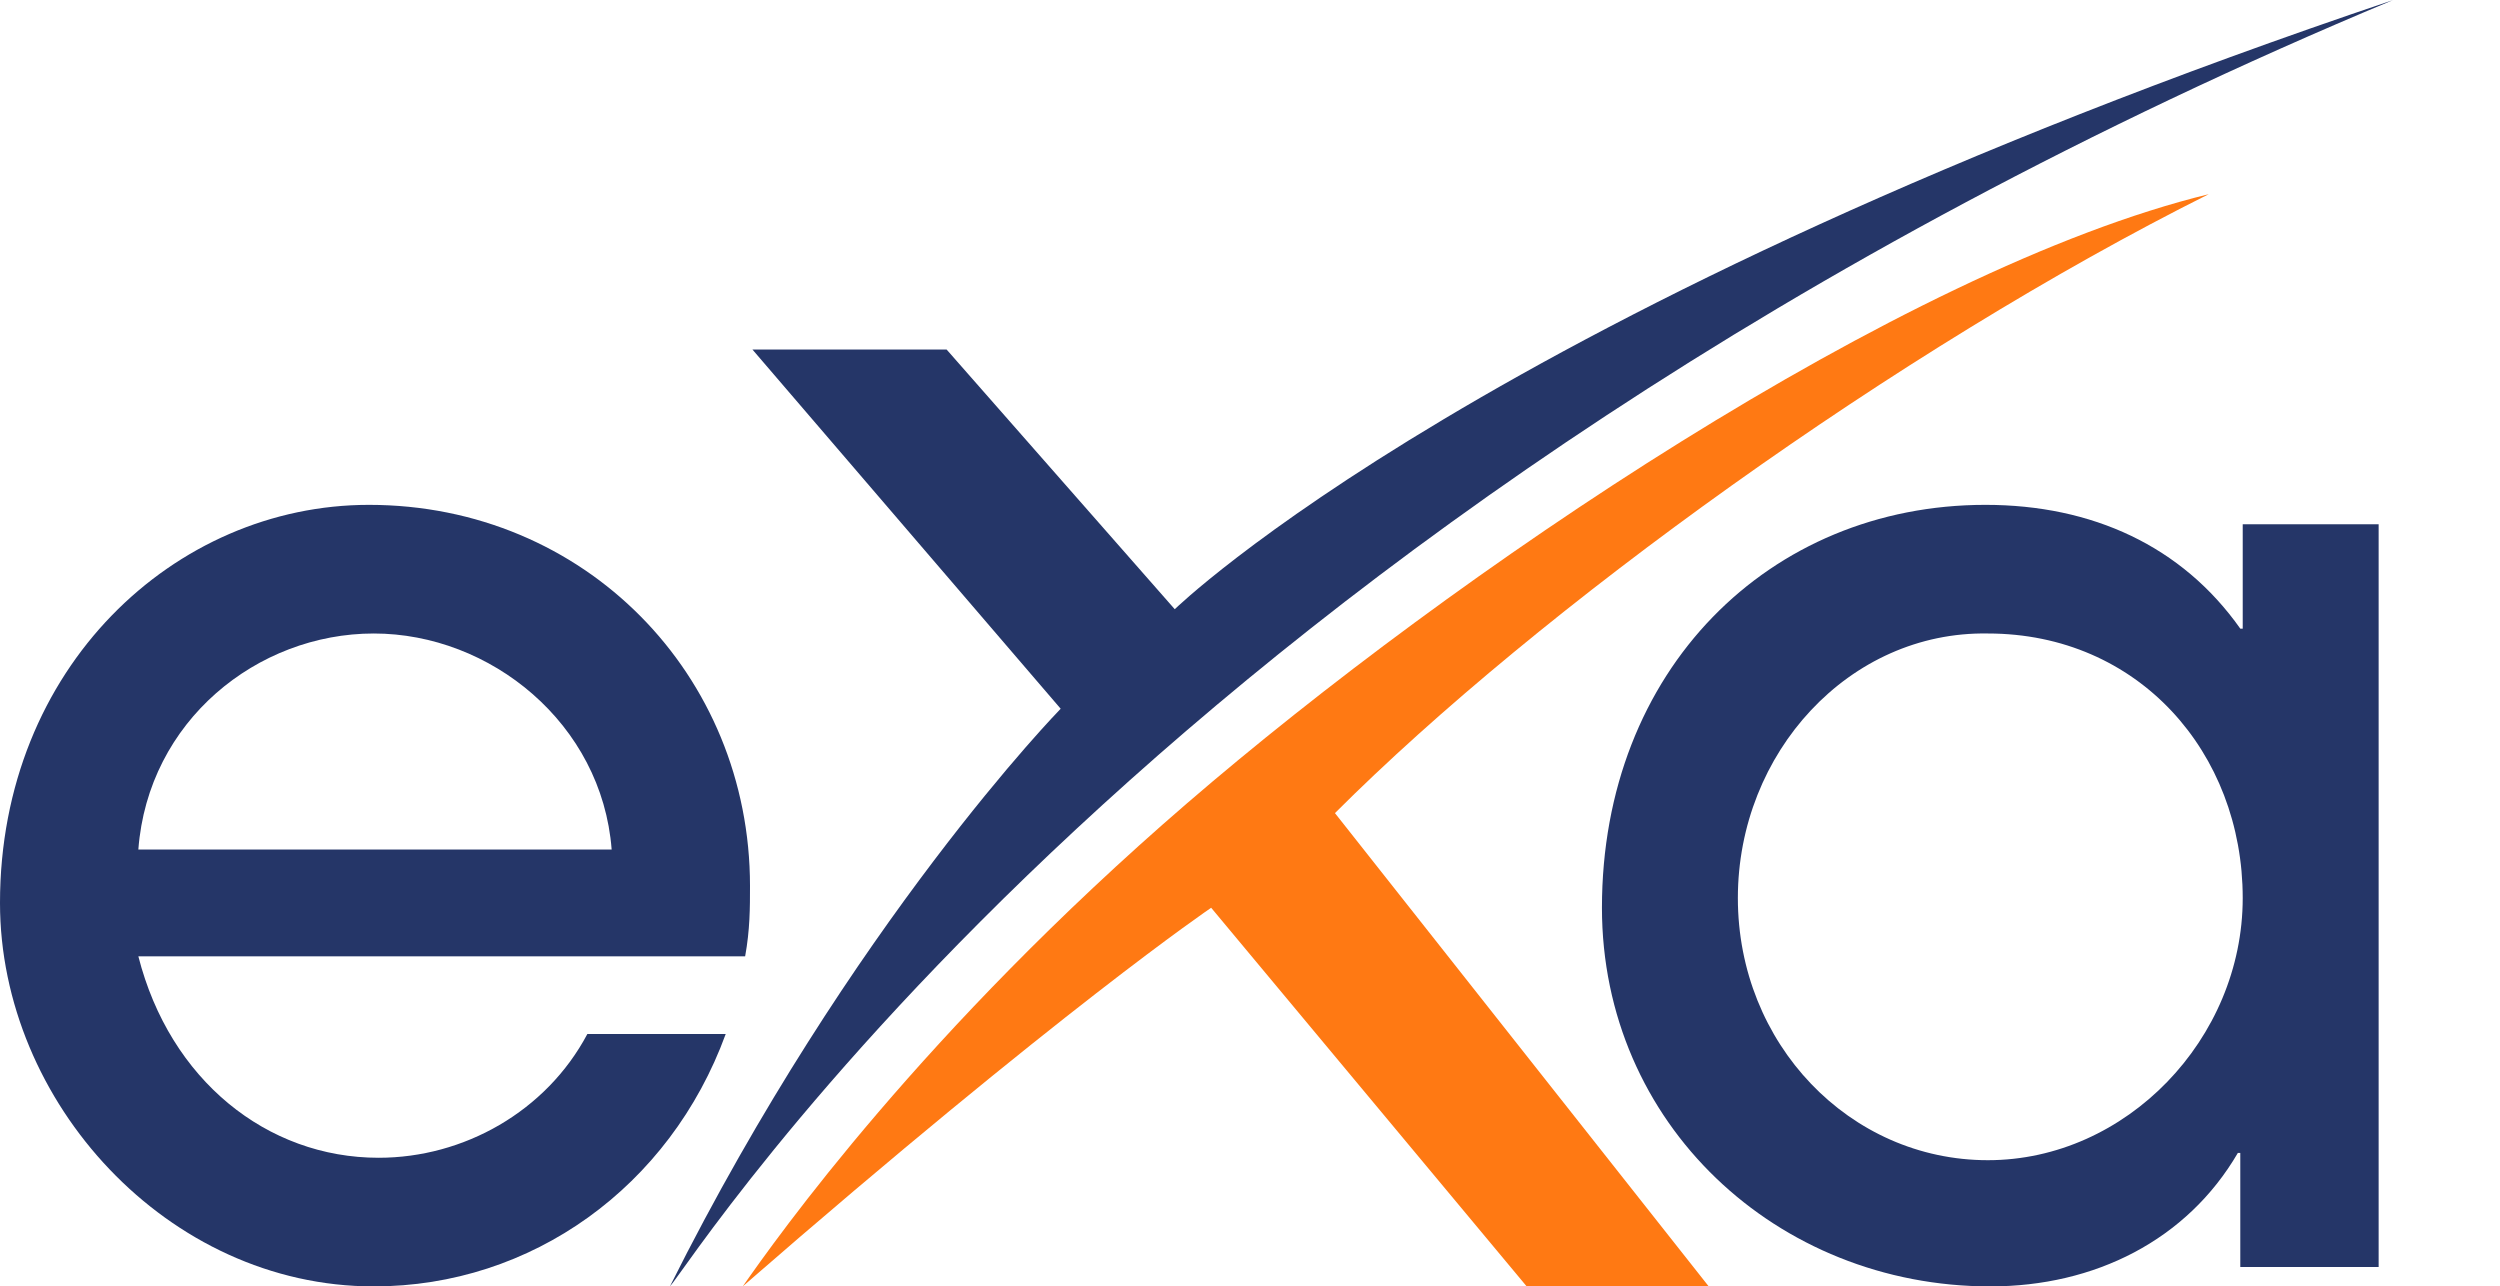
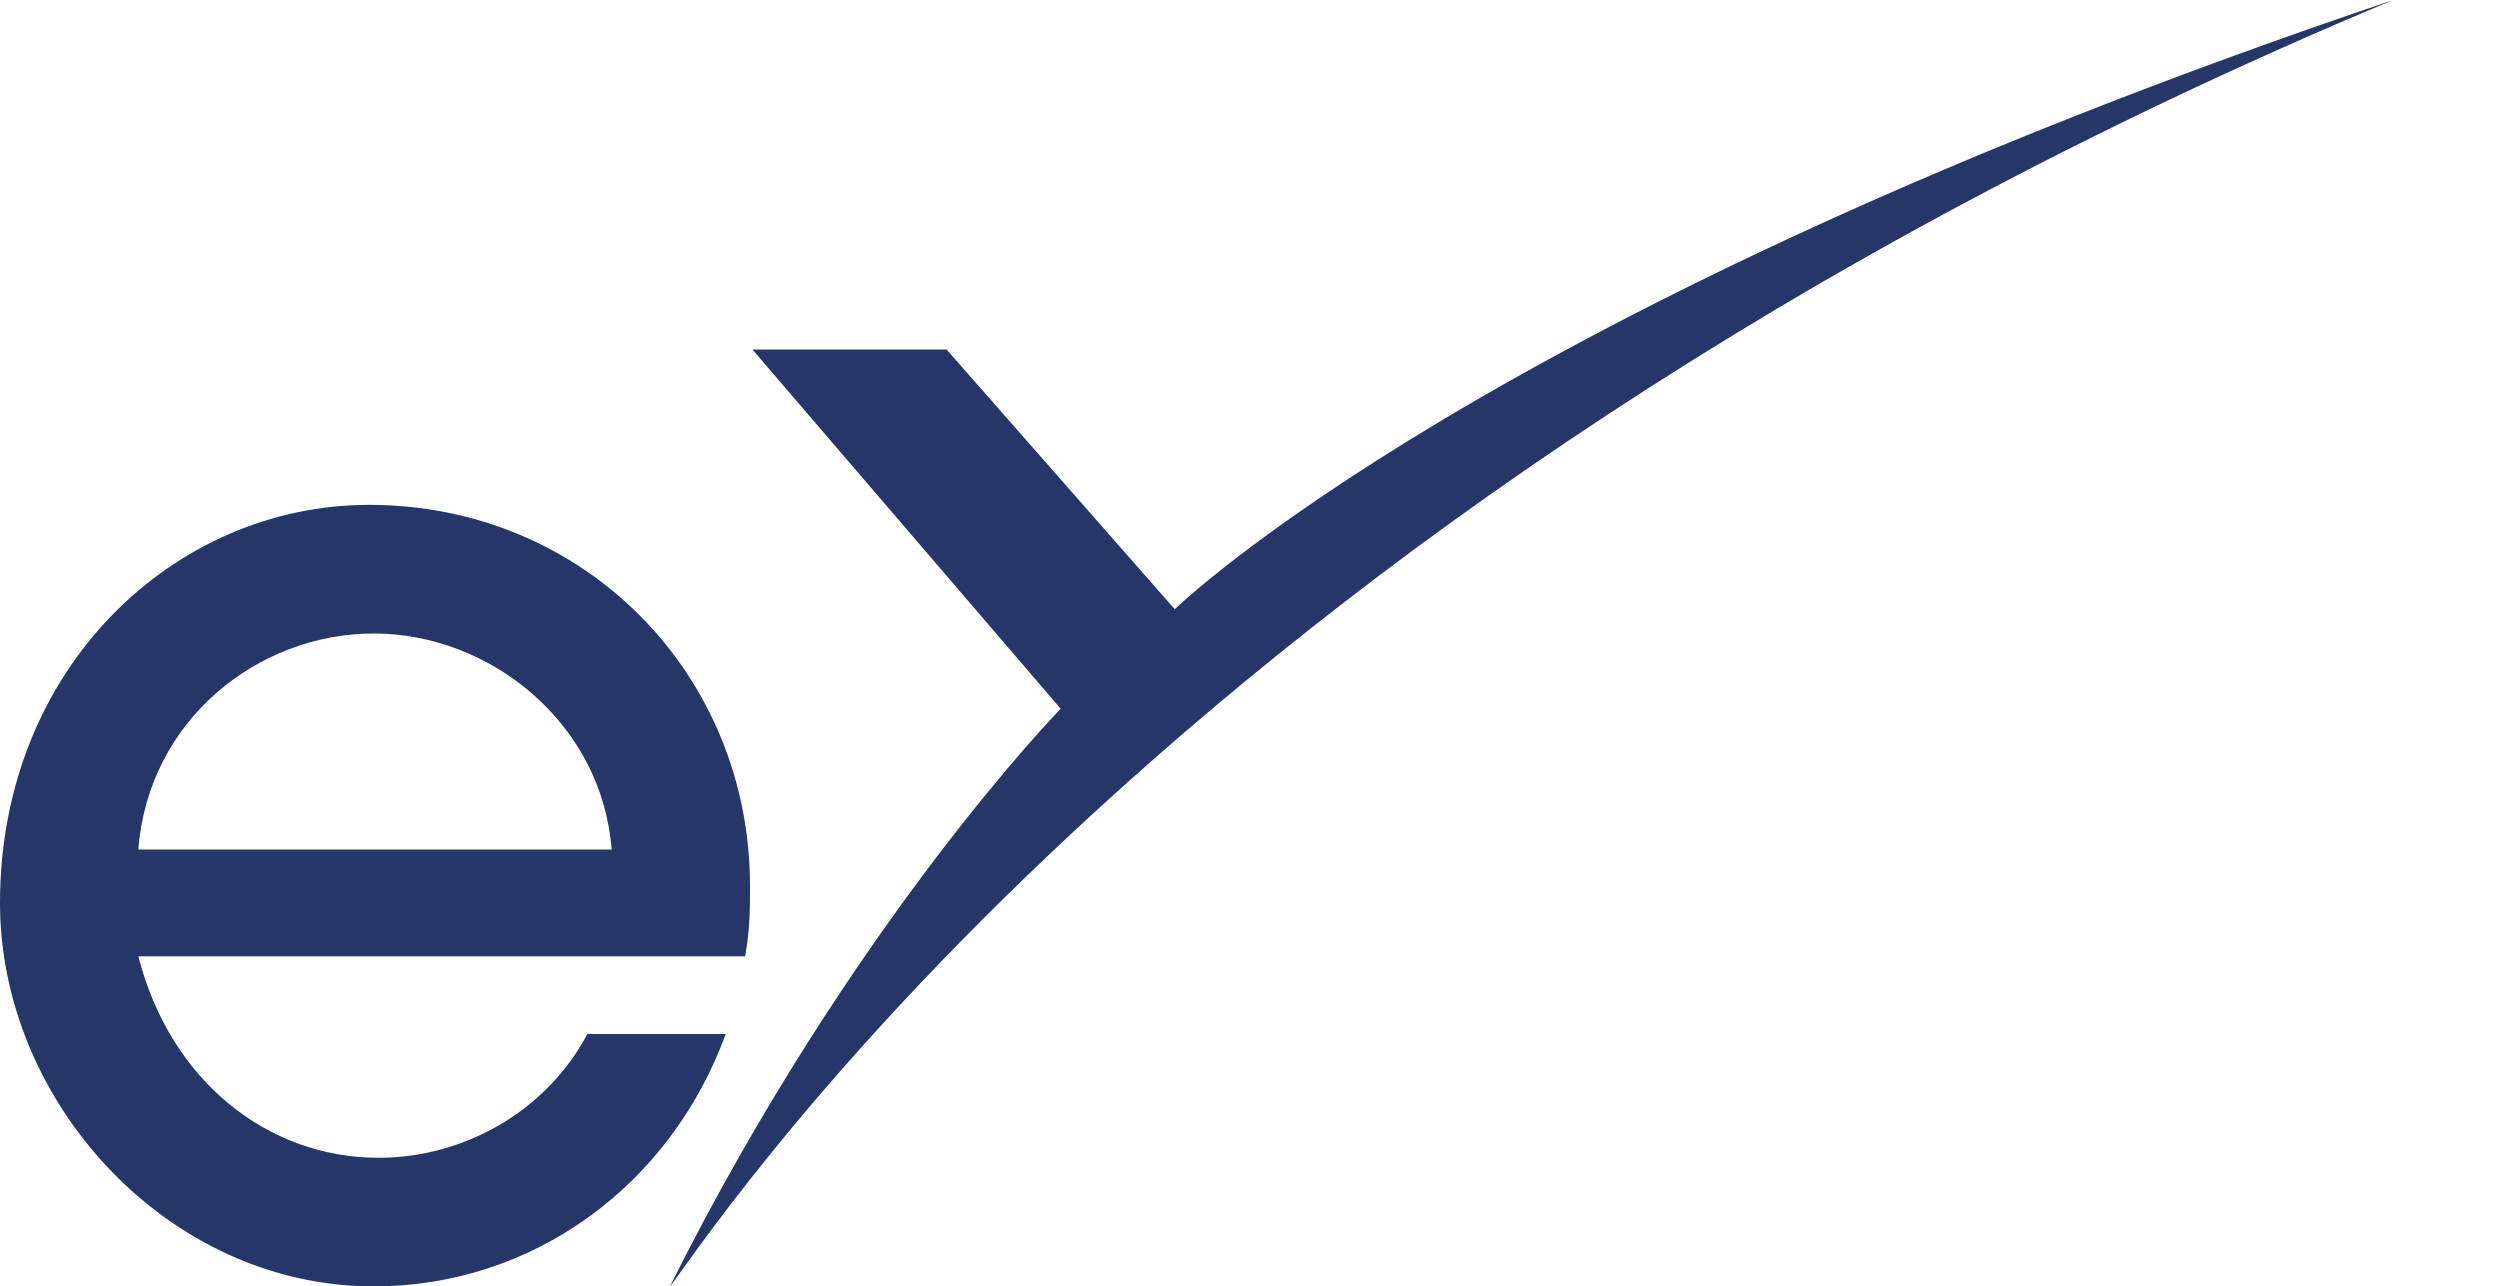
<svg xmlns="http://www.w3.org/2000/svg" xmlns:xlink="http://www.w3.org/1999/xlink" version="1.1" id="Calque_1" x="0px" y="0px" viewBox="0 0 103 53" style="enable-background:new 0 0 103 53;" xml:space="preserve">
  <style type="text/css">
	.st0{clip-path:url(#SVGID_00000091007794881670966060000016835780896571756474_);}
	.st1{fill:#253668;}
	.st2{fill:#FF7913;}
</style>
  <g>
    <defs>
      <rect id="SVGID_1_" width="103" height="53" />
    </defs>
    <clipPath id="SVGID_00000146478505073371872910000002464575904536948384_">
      <use xlink:href="#SVGID_1_" style="overflow:visible;" />
    </clipPath>
    <g style="clip-path:url(#SVGID_00000146478505073371872910000002464575904536948384_);">
      <path class="st1" d="M43.7,29.2L31,14.4h8l9.4,10.7c0,0,12.8-12.5,50.2-25.1C47.8,21.2,28.4,52.2,27.6,53    C35.1,38,43.7,29.2,43.7,29.2L43.7,29.2z" />
-       <path class="st2" d="M49.9,37.4c0,0-6.2,4.2-19.3,15.6C32,51,38,42.5,48.9,33.1c10.9-9.4,29.4-22,42.1-25.1    c-12.8,6.4-27.6,17.1-36,25.5L70.4,53h-7.5L49.9,37.4z" />
-       <path class="st1" d="M92.3,52.2v-4.7h-0.1C90.1,51.1,86.3,53,82,53c-8.8,0-16-6.7-16-15.6c0-9.8,6.9-16.6,15.8-16.6    c4.4,0,8.1,1.7,10.5,5.1h0.1v-4.3H98v30.6L92.3,52.2L92.3,52.2L92.3,52.2z M92.4,37c0-6-4.3-10.9-10.5-10.9    C76.2,26,71.6,31,71.6,37s4.6,10.8,10.3,10.8S92.4,42.8,92.4,37z" />
      <path class="st1" d="M5.7,39.4c1.3,5.1,5.3,8.3,9.9,8.3c3.5,0,6.9-1.9,8.6-5.1h5.7c-2.3,6.3-8,10.4-14.5,10.4    C6.9,53,0,45.4,0,37.2c0-9.7,7.2-16.4,15.2-16.4c8.9,0,15.7,7,15.7,15.7c0,0.9,0,1.8-0.2,2.9L5.7,39.4L5.7,39.4z M25.2,35    c-0.4-5.2-5-8.9-9.8-8.9S6.1,29.7,5.7,35H25.2z" />
    </g>
  </g>
</svg>